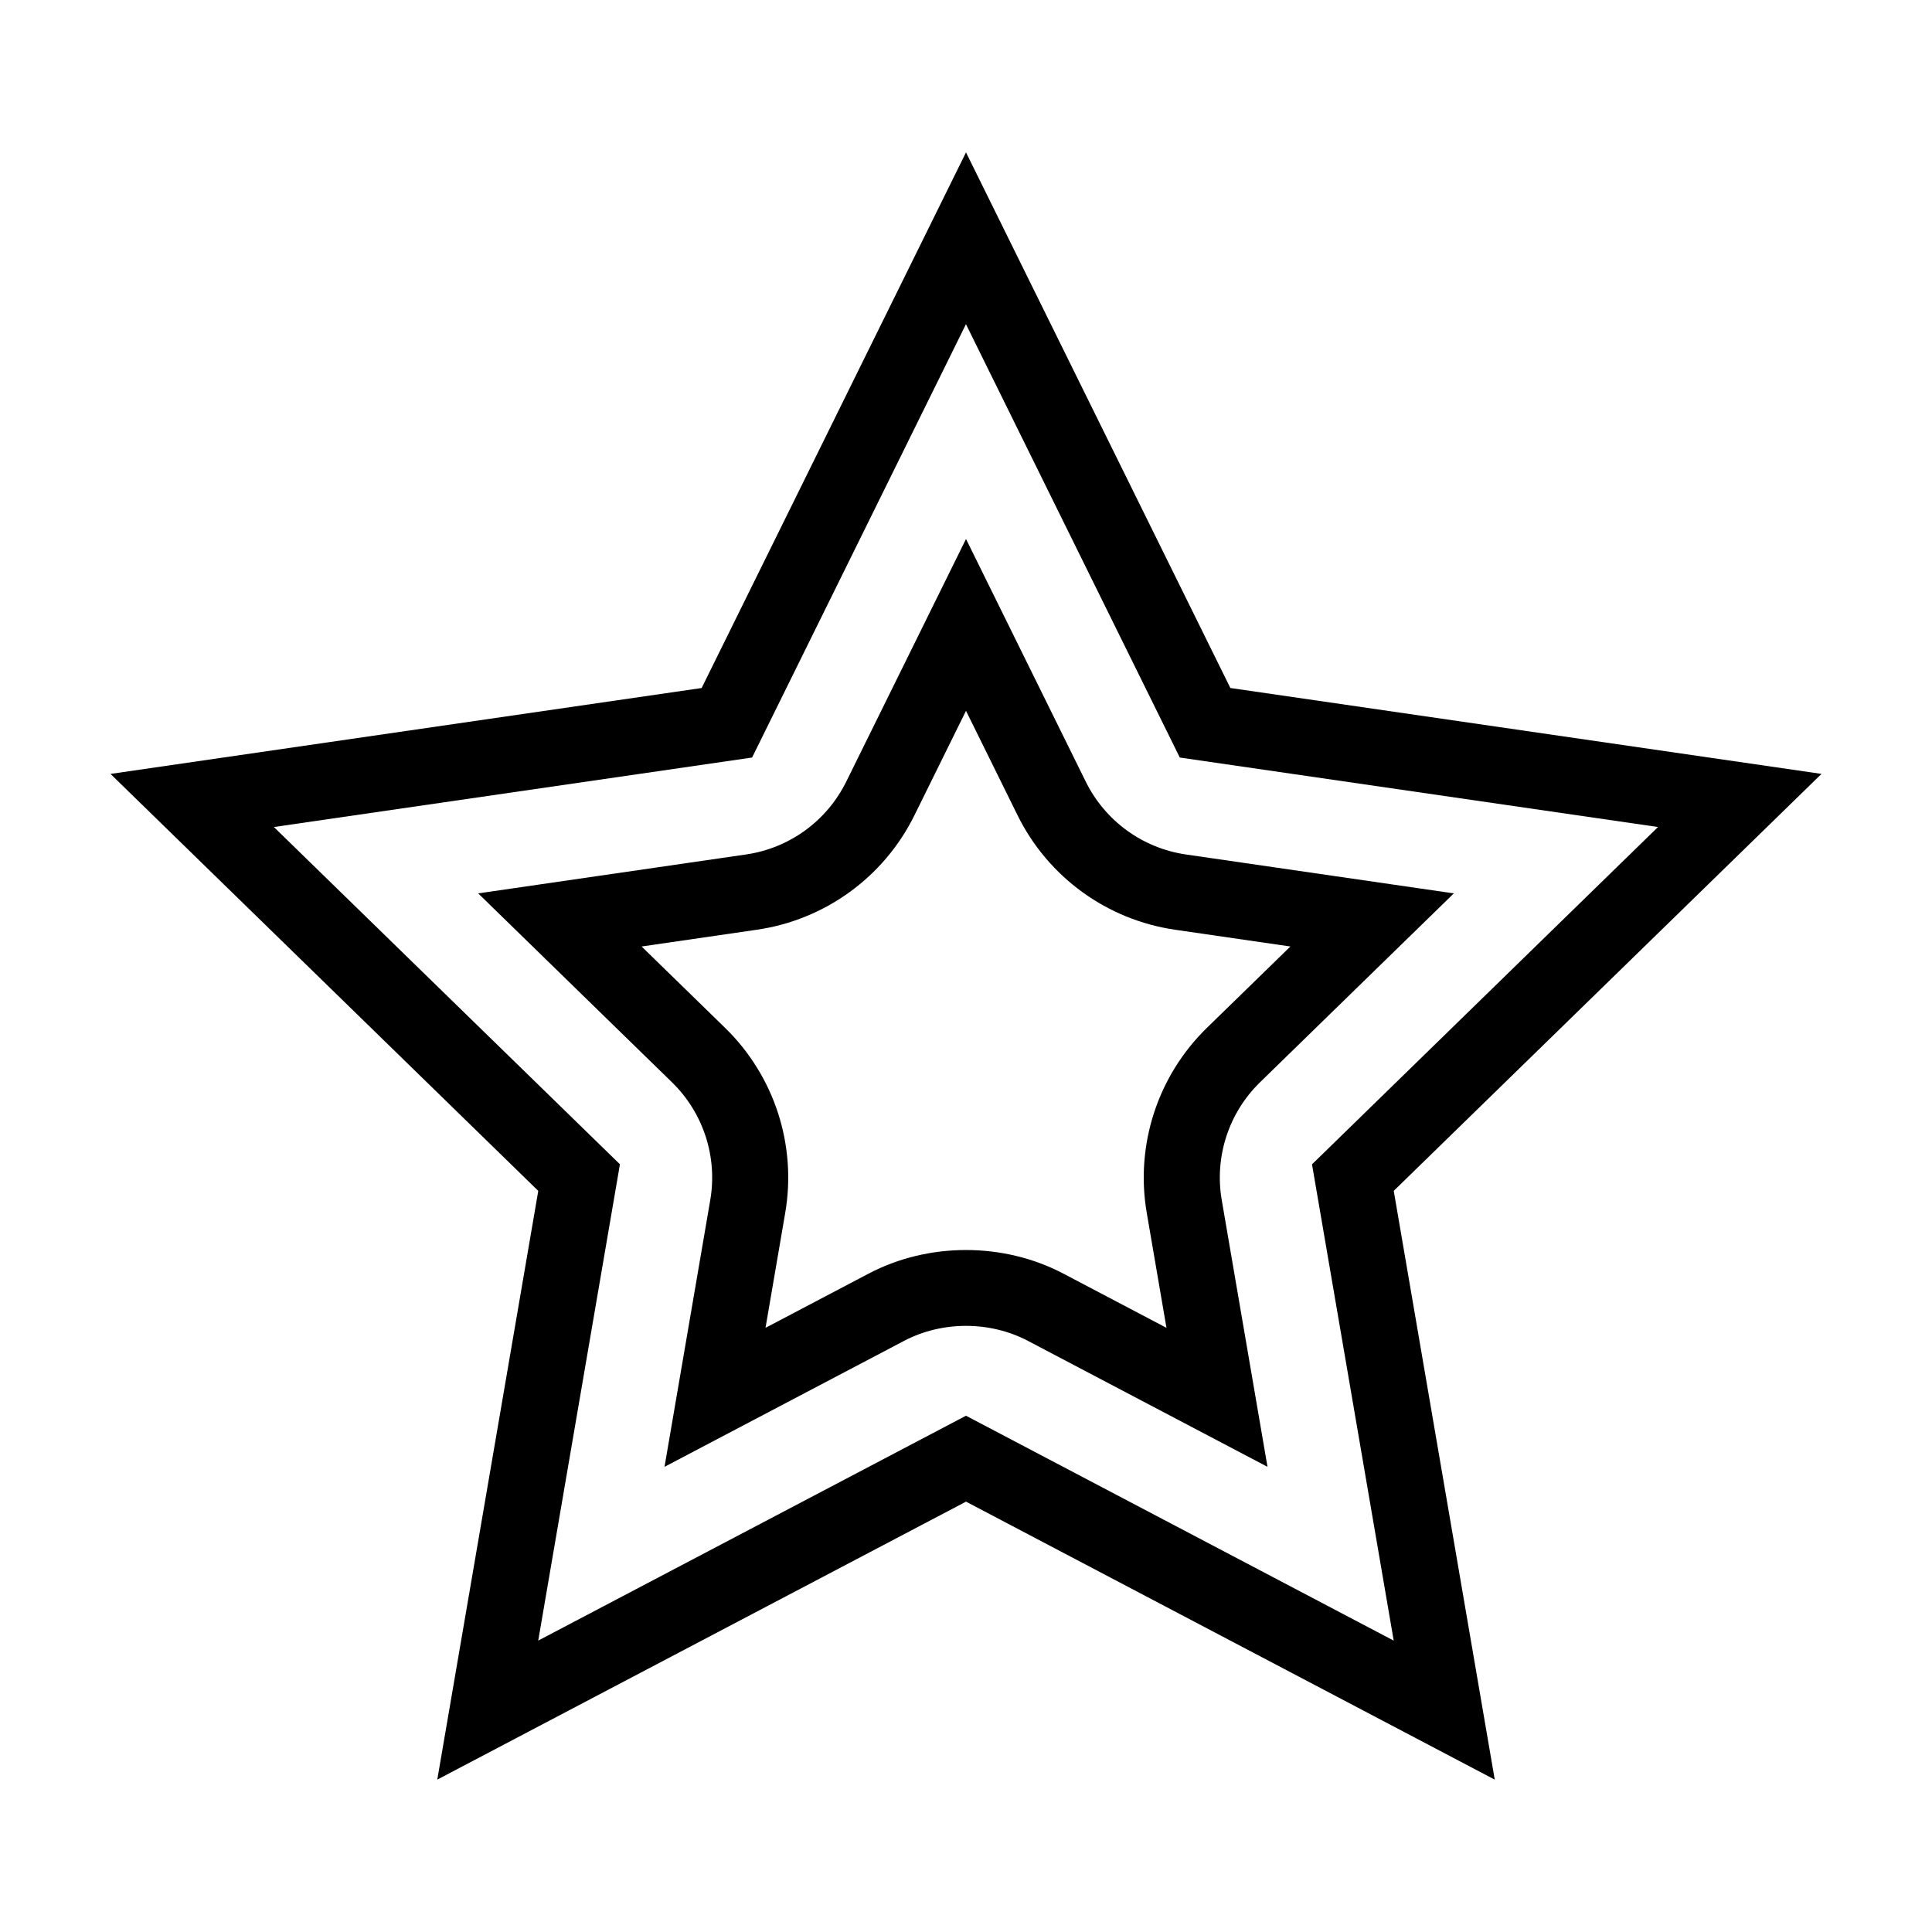
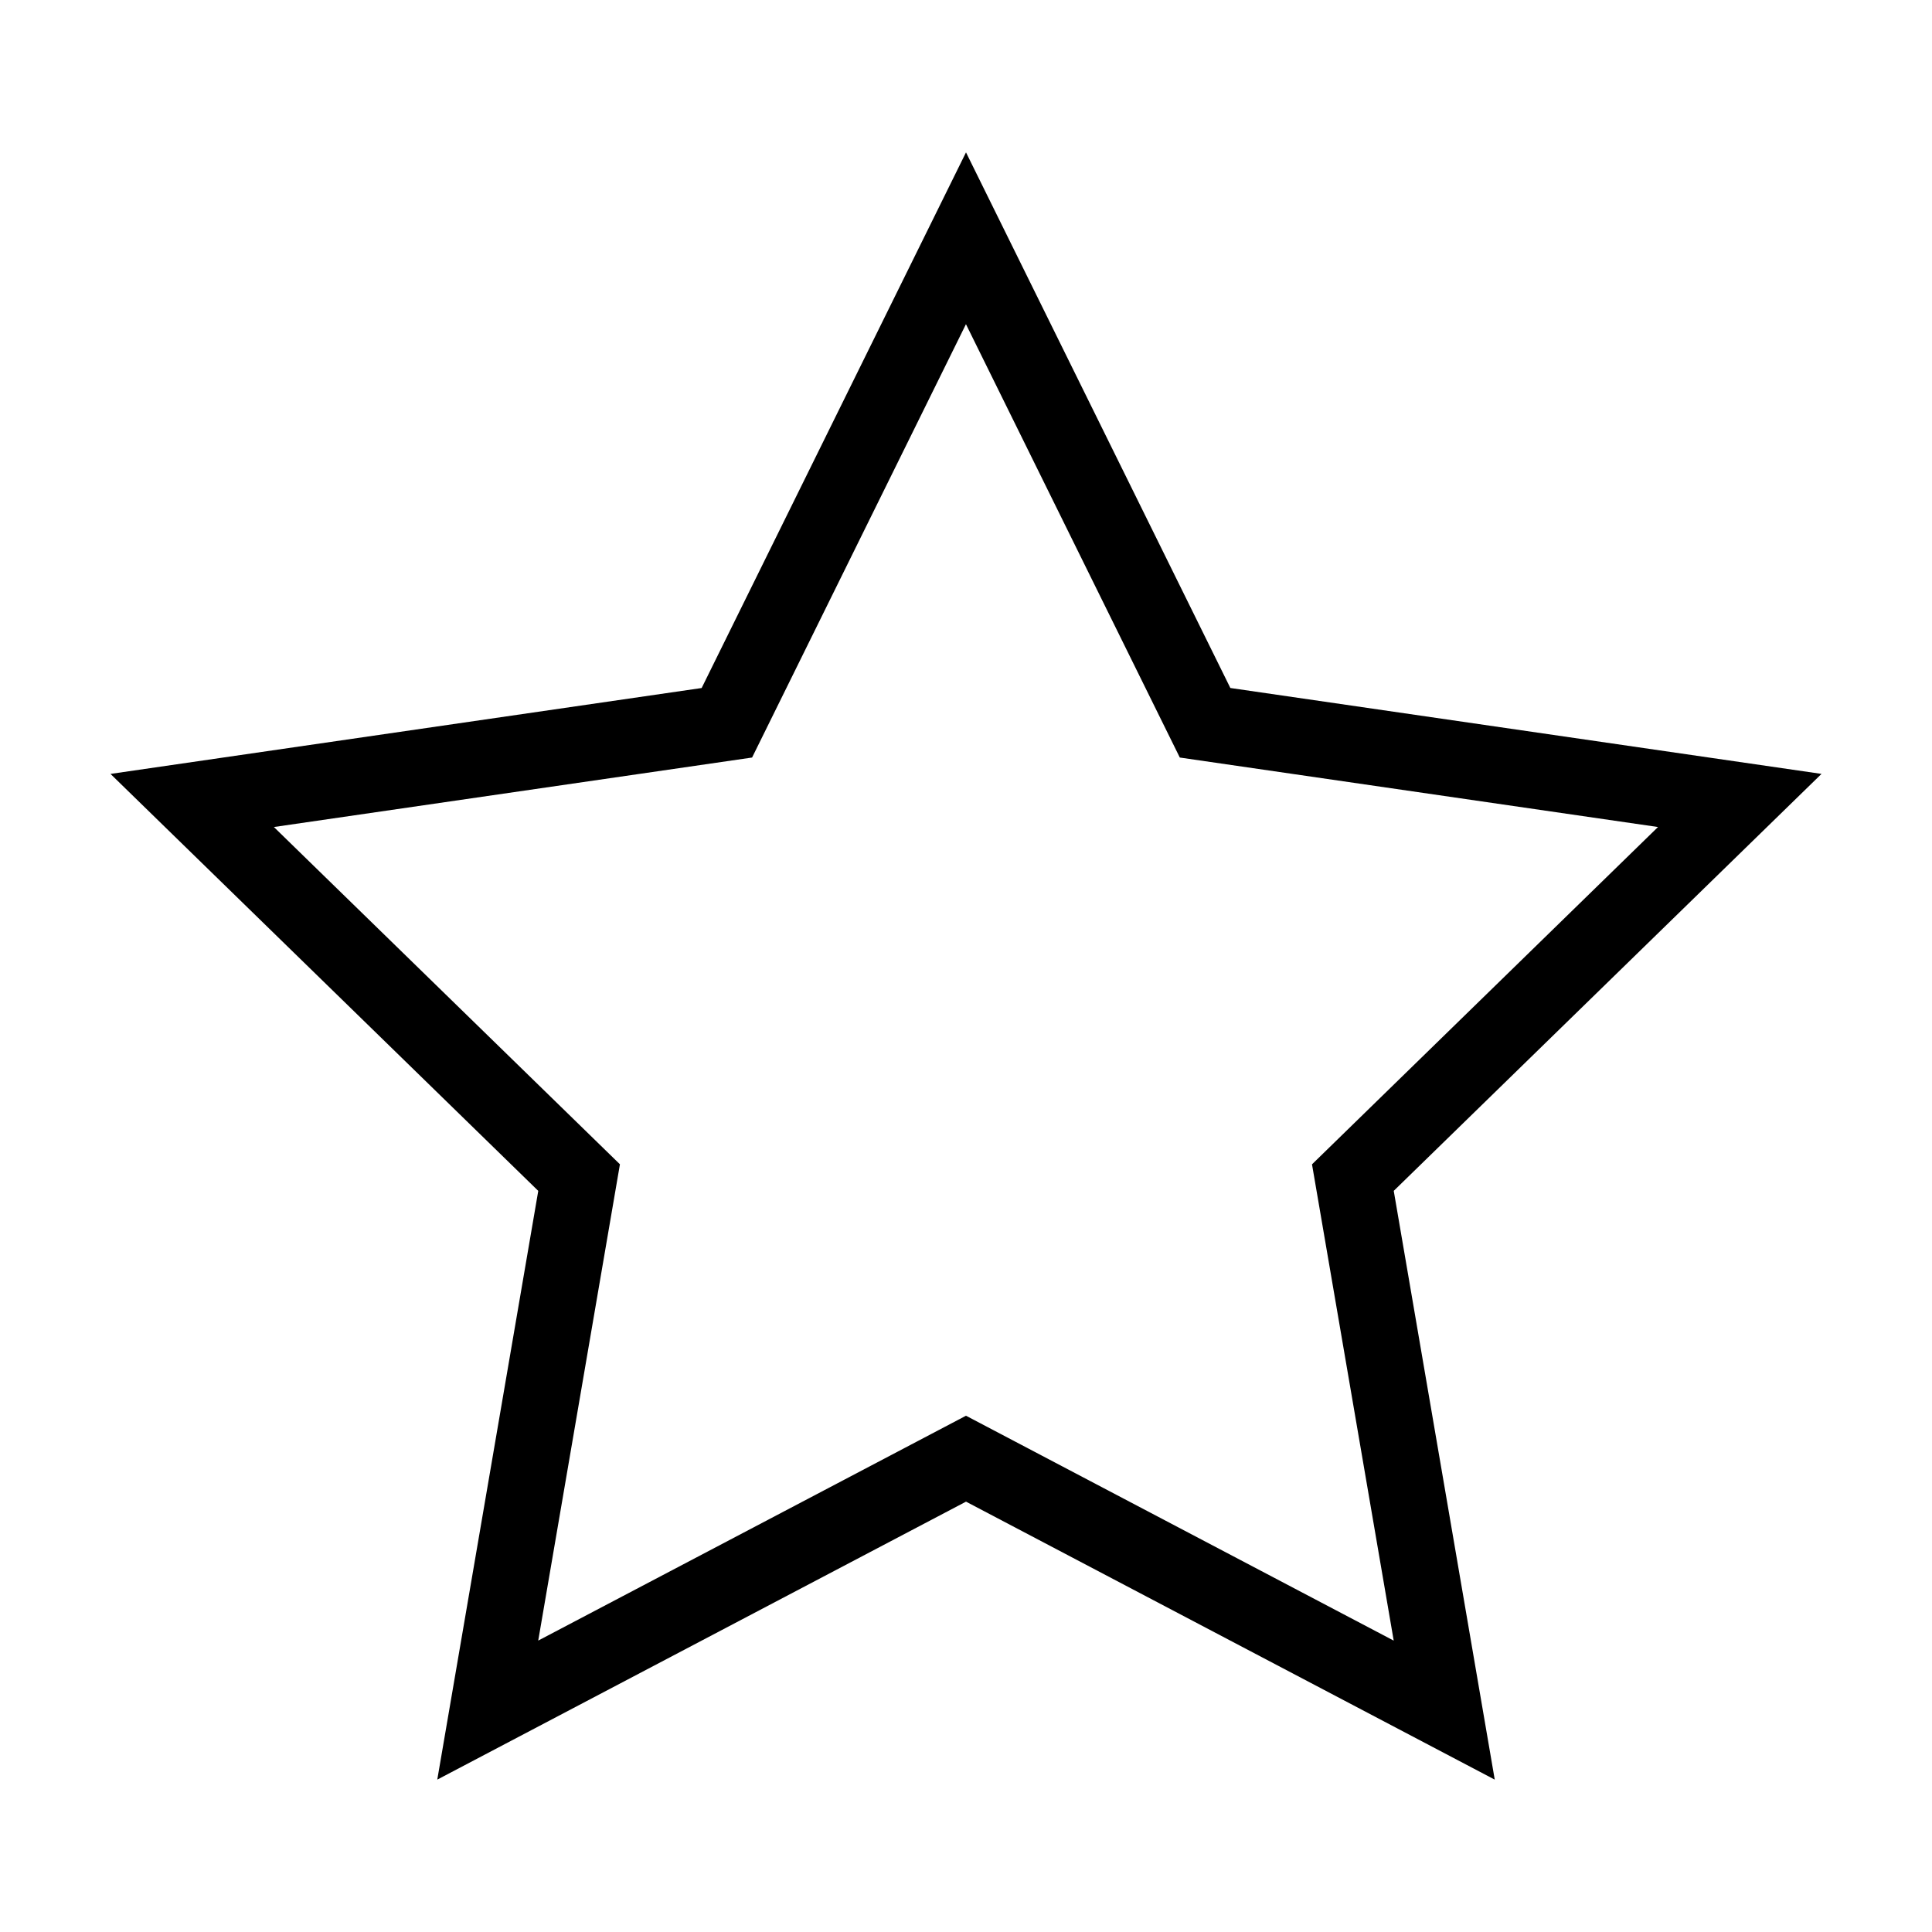
<svg xmlns="http://www.w3.org/2000/svg" fill="#000000" width="800px" height="800px" version="1.1" viewBox="144 144 512 512">
  <g>
    <path d="m400 184.38-70.055 141.95-156.66 22.766 113.36 110.5-26.762 156.02 140.12-73.664 140.12 73.668-26.766-156.03 113.36-110.5-156.66-22.766zm91.695 268.18 21.652 126.22-113.35-59.598-113.36 59.59 21.652-126.22-91.707-89.383 126.73-18.414 56.676-114.84 56.672 114.84 126.73 18.414z" />
-     <path d="m431.74 351.15-31.738-64.312-31.746 64.316c-5.141 10.41-15.059 17.625-26.555 19.289l-70.977 10.312 51.359 50.062c8.312 8.102 12.105 19.773 10.141 31.215l-12.121 70.691 63.48-33.379c10.098-5.301 22.746-5.301 32.832 0l63.484 33.379-12.125-70.691c-1.965-11.441 1.828-23.109 10.141-31.215l51.363-50.062-70.988-10.309c-11.488-1.672-21.41-8.883-26.551-19.297zm54.227 43.68-22.129 21.562c-13.062 12.734-19.02 31.074-15.934 49.055l5.223 30.441-27.34-14.375h-0.004c-15.844-8.324-35.727-8.328-51.574 0l-27.34 14.375 5.219-30.441c3.09-17.98-2.867-36.32-15.934-49.055l-22.121-21.562 30.566-4.445c18.055-2.625 33.66-13.957 41.73-30.312l13.672-27.699 13.668 27.695c8.074 16.363 23.676 27.695 41.727 30.32z" />
  </g>
</svg>